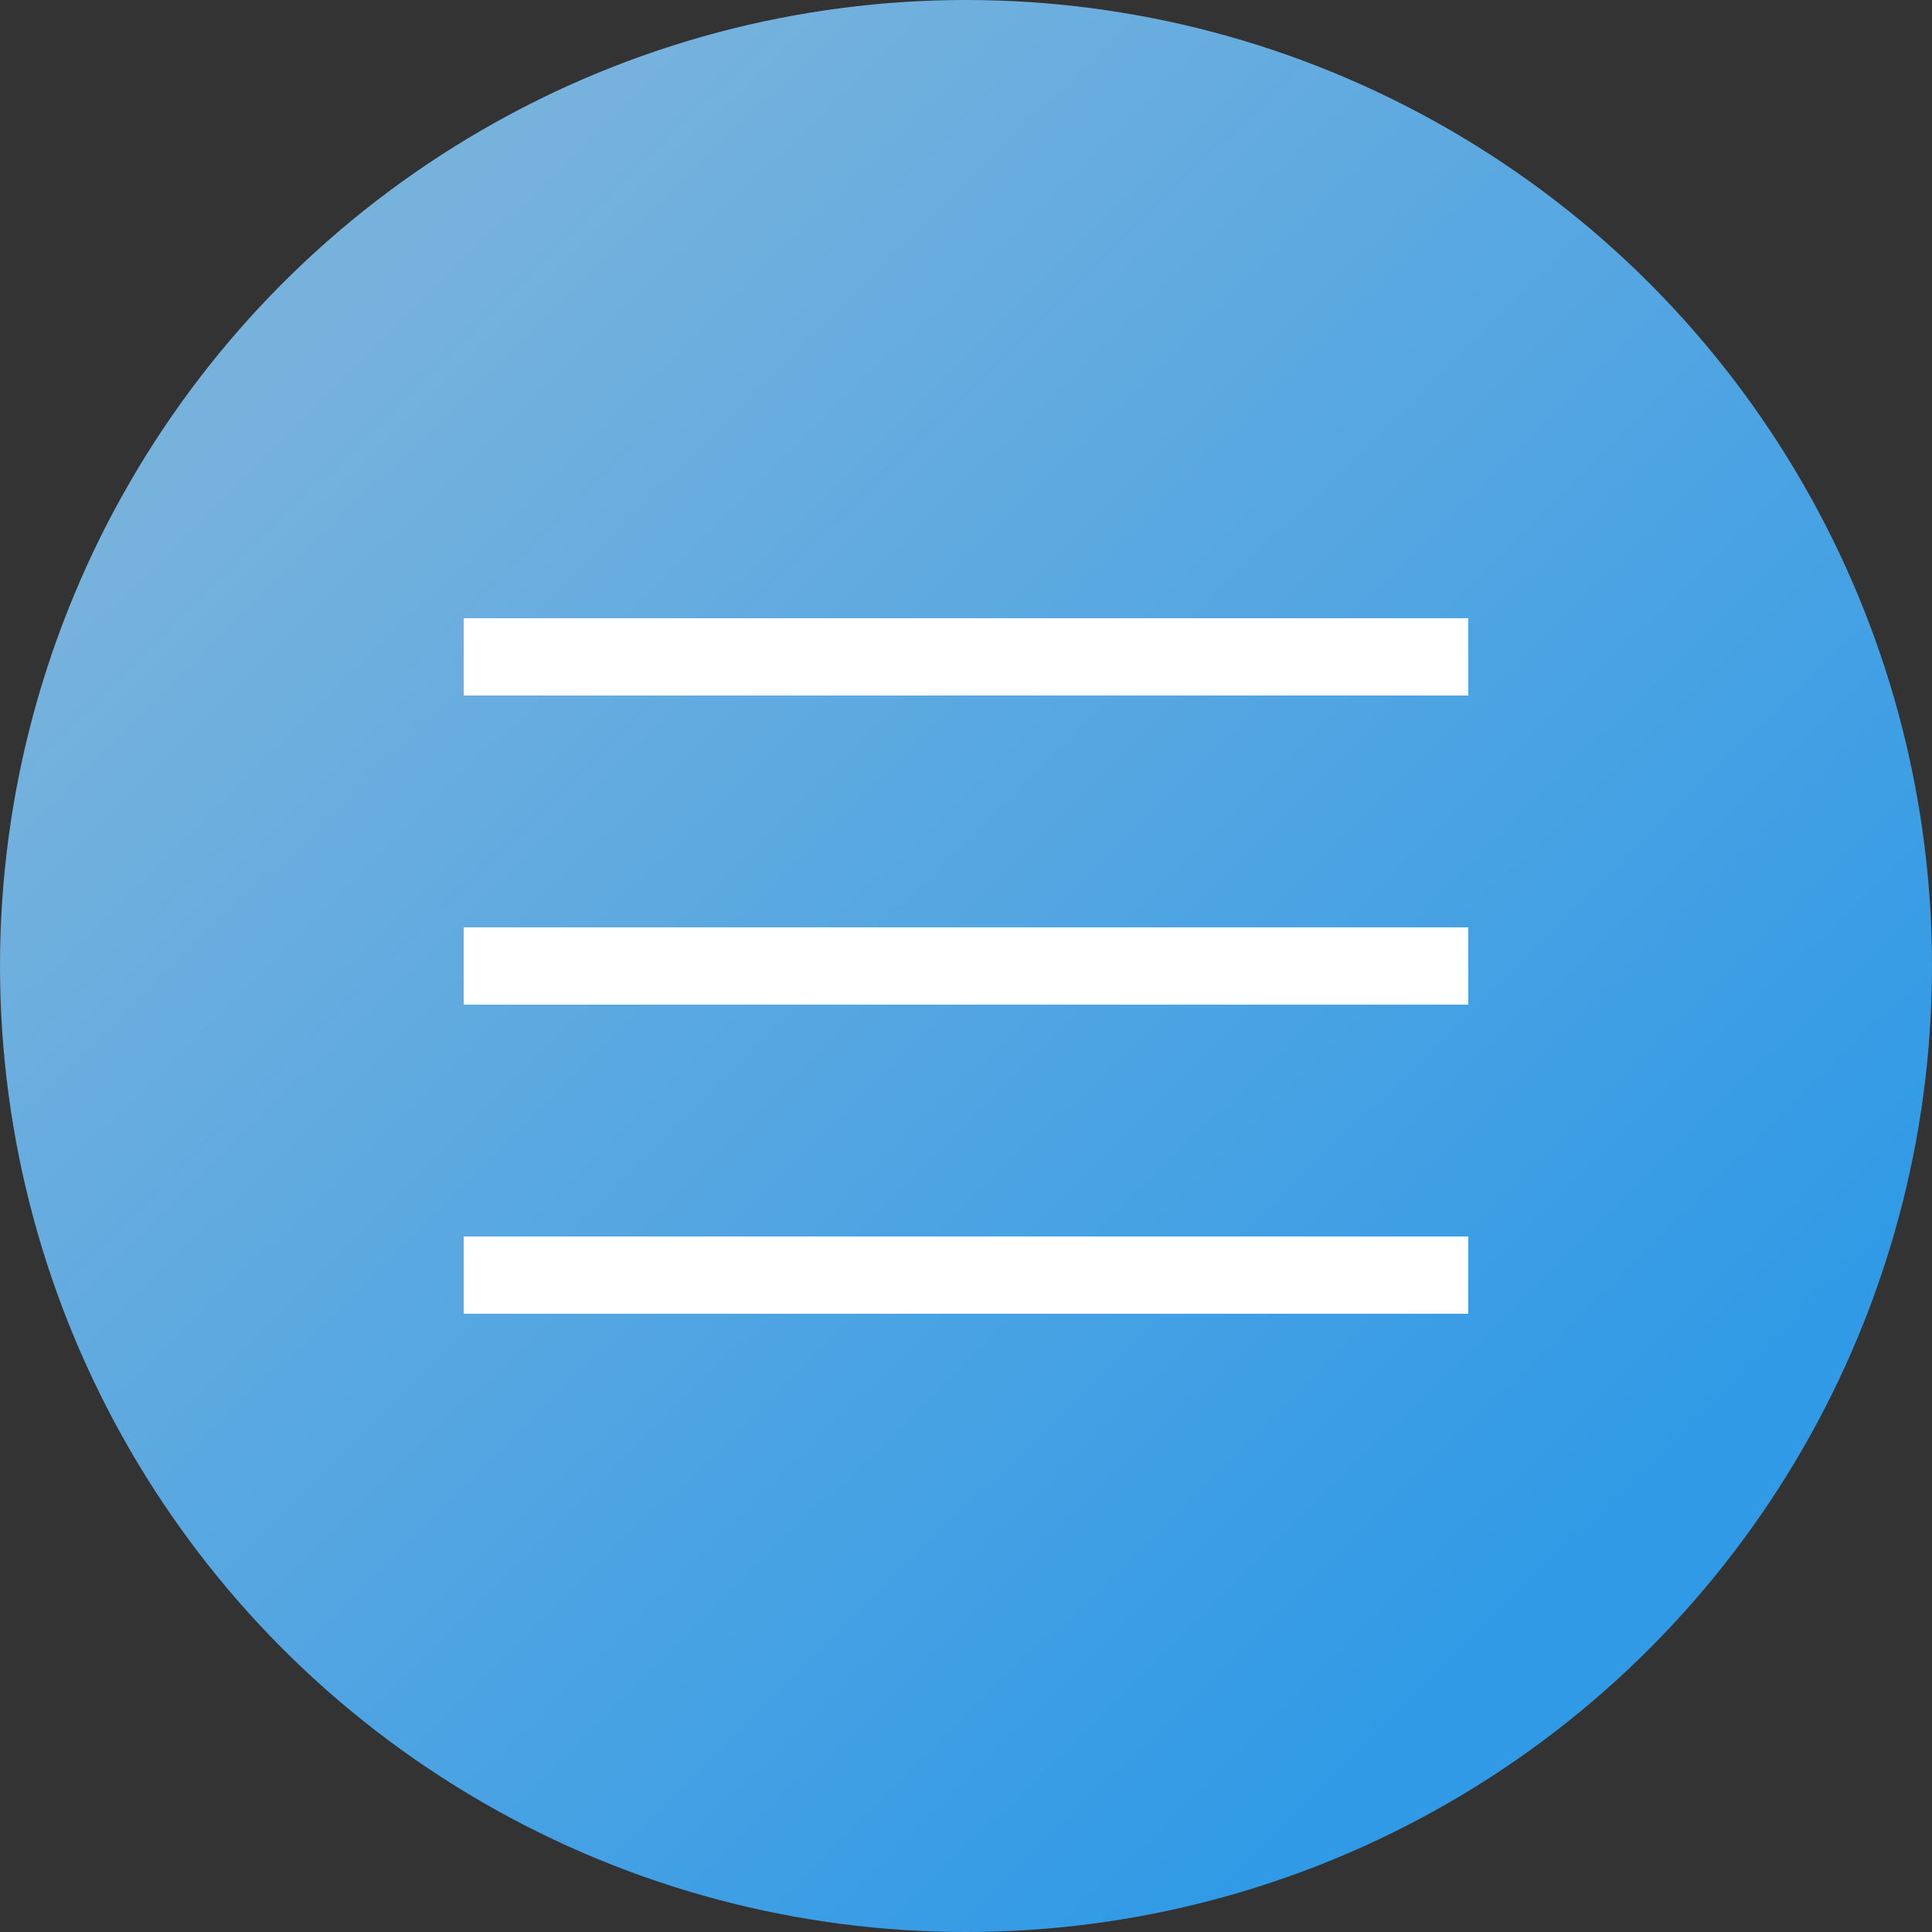
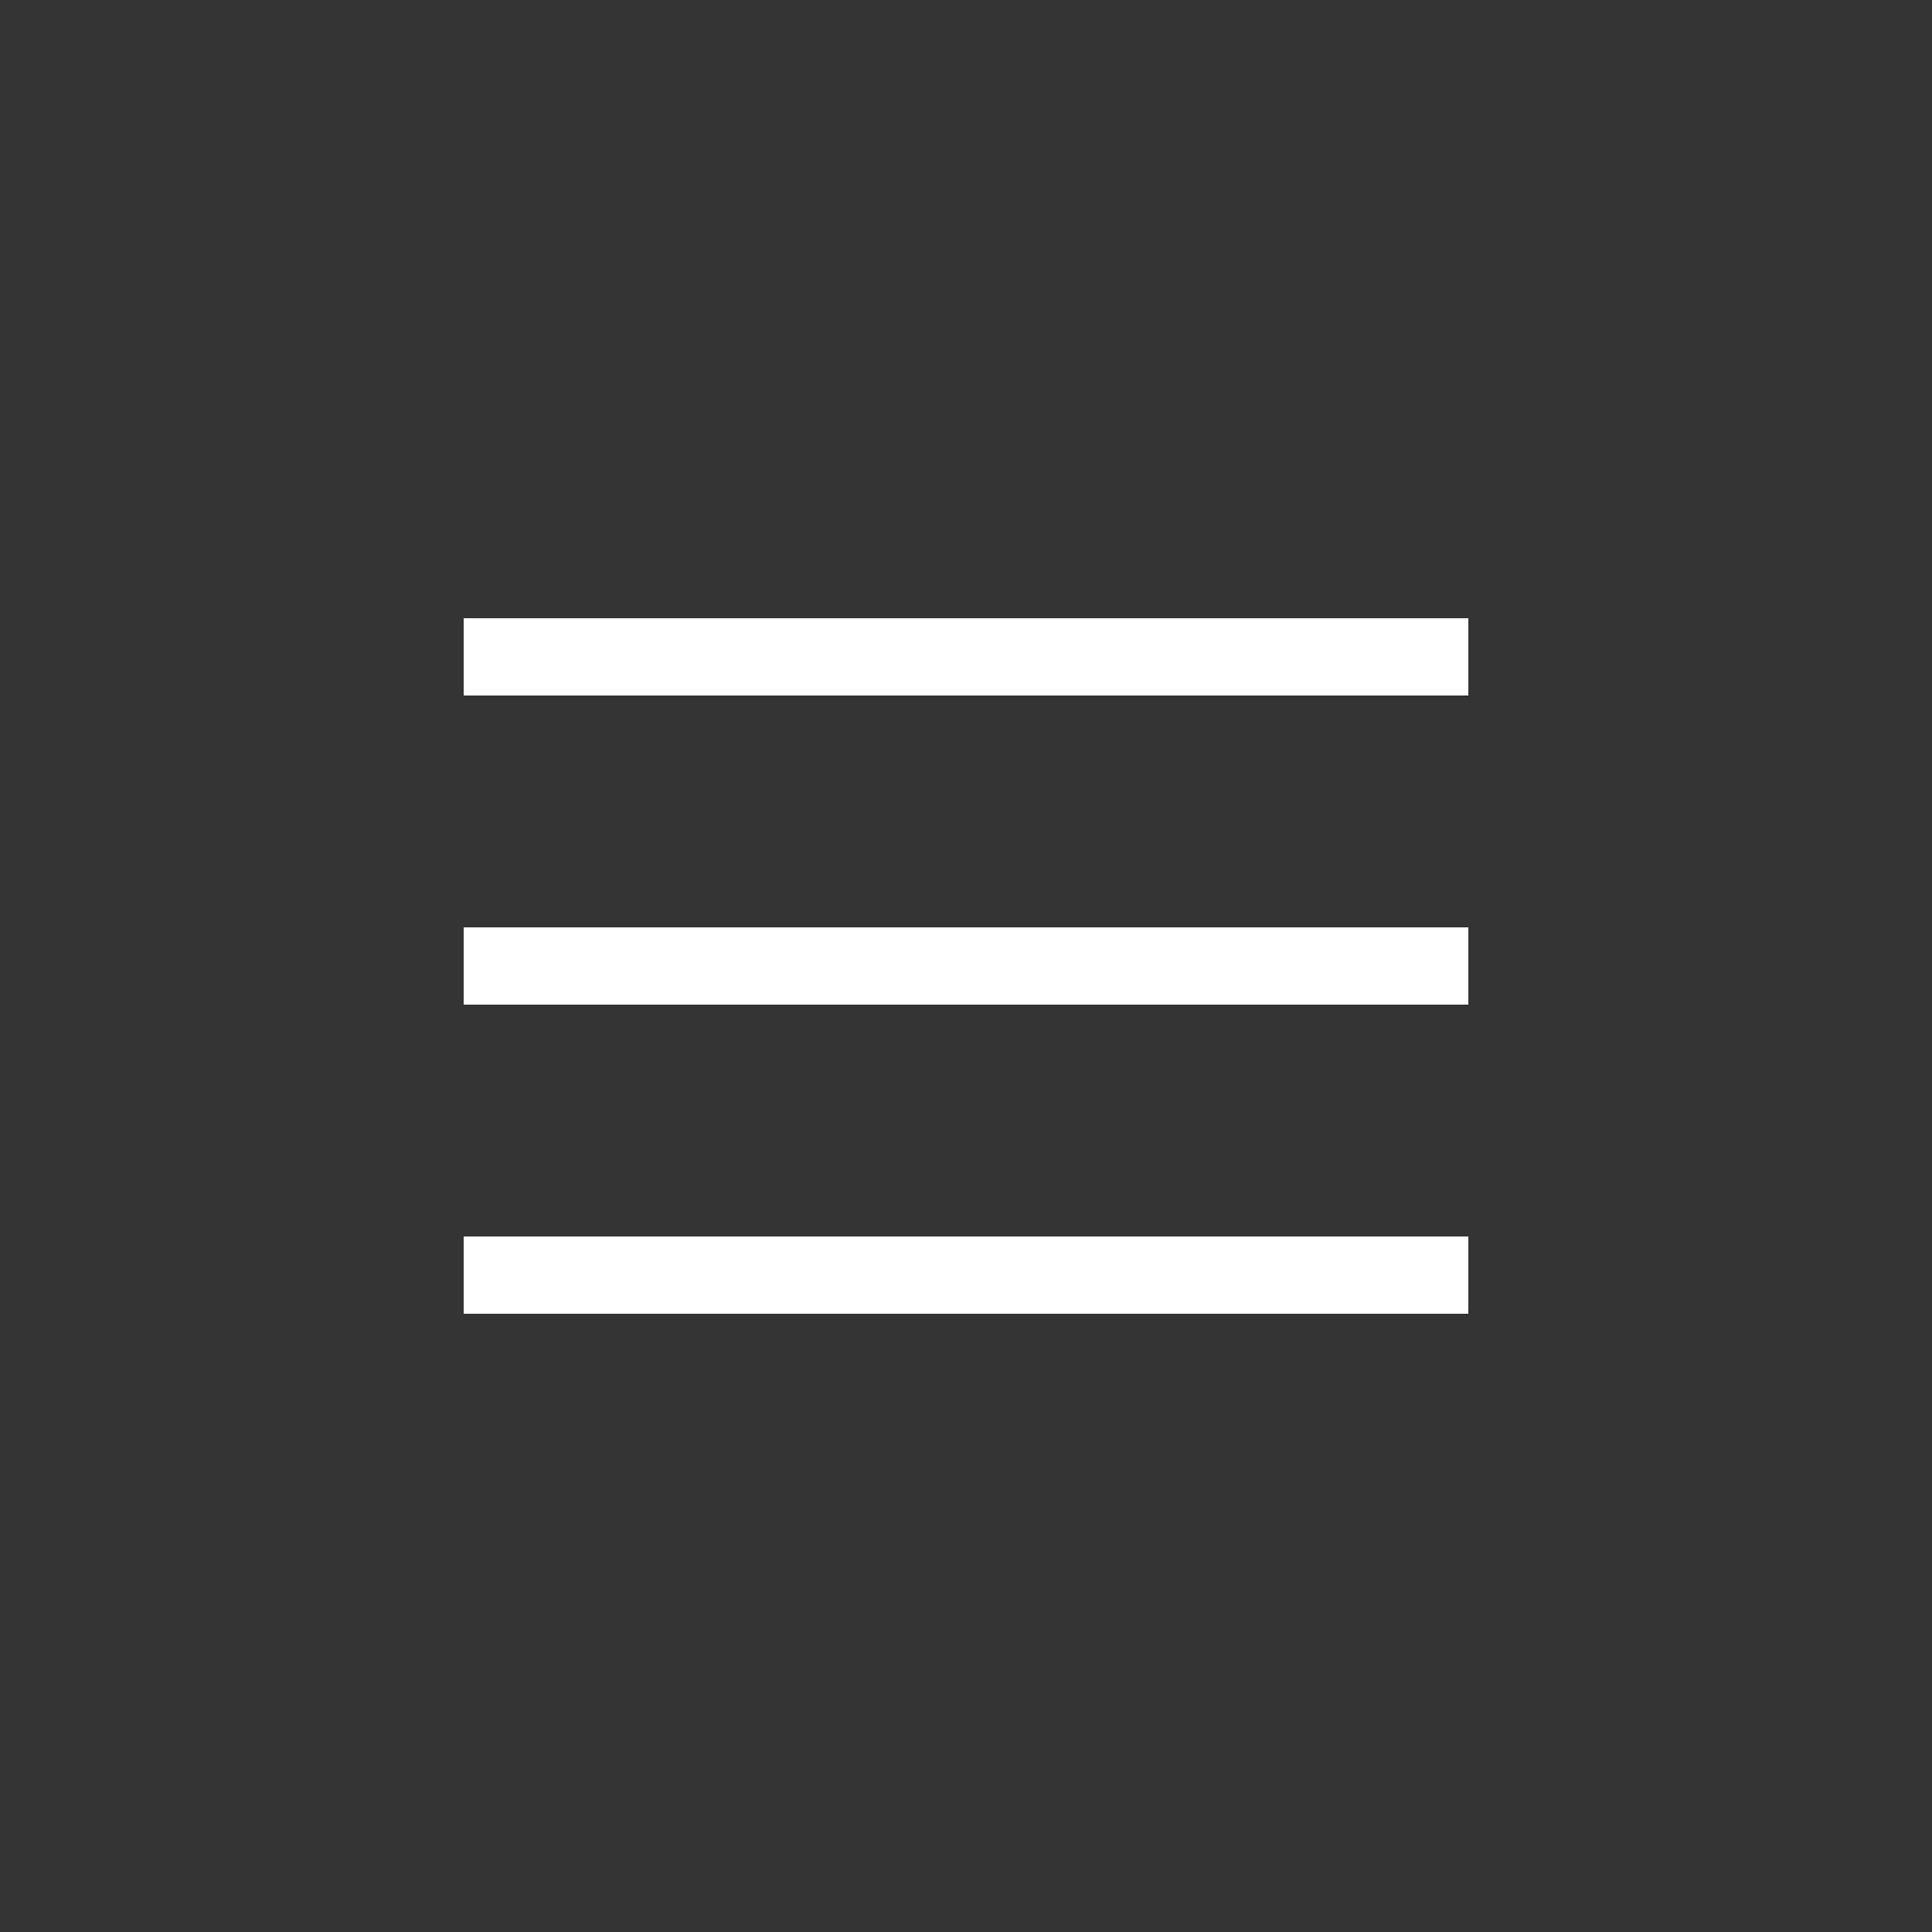
<svg xmlns="http://www.w3.org/2000/svg" width="50" height="50" viewBox="0 0 50 50" fill="none">
  <rect x="0" y="0" width="50" height="50" fill="#333333" stroke="none" />
-   <circle cx="25" cy="25" r="25" fill="url(#paint0_linear_3_9068)" />
  <rect x="12" y="16" width="26" height="2" fill="white" />
  <rect x="12" y="32" width="26" height="2" fill="white" />
  <rect x="12" y="24" width="26" height="2" fill="white" />
  <defs>
    <linearGradient id="paint0_linear_3_9068" x1="14.059" y1="3.302" x2="45.941" y2="35.698" gradientUnits="userSpaceOnUse">
      <stop stop-color="#77B2DD" />
      <stop offset="1" stop-color="#309AE6" />
    </linearGradient>
  </defs>
</svg>